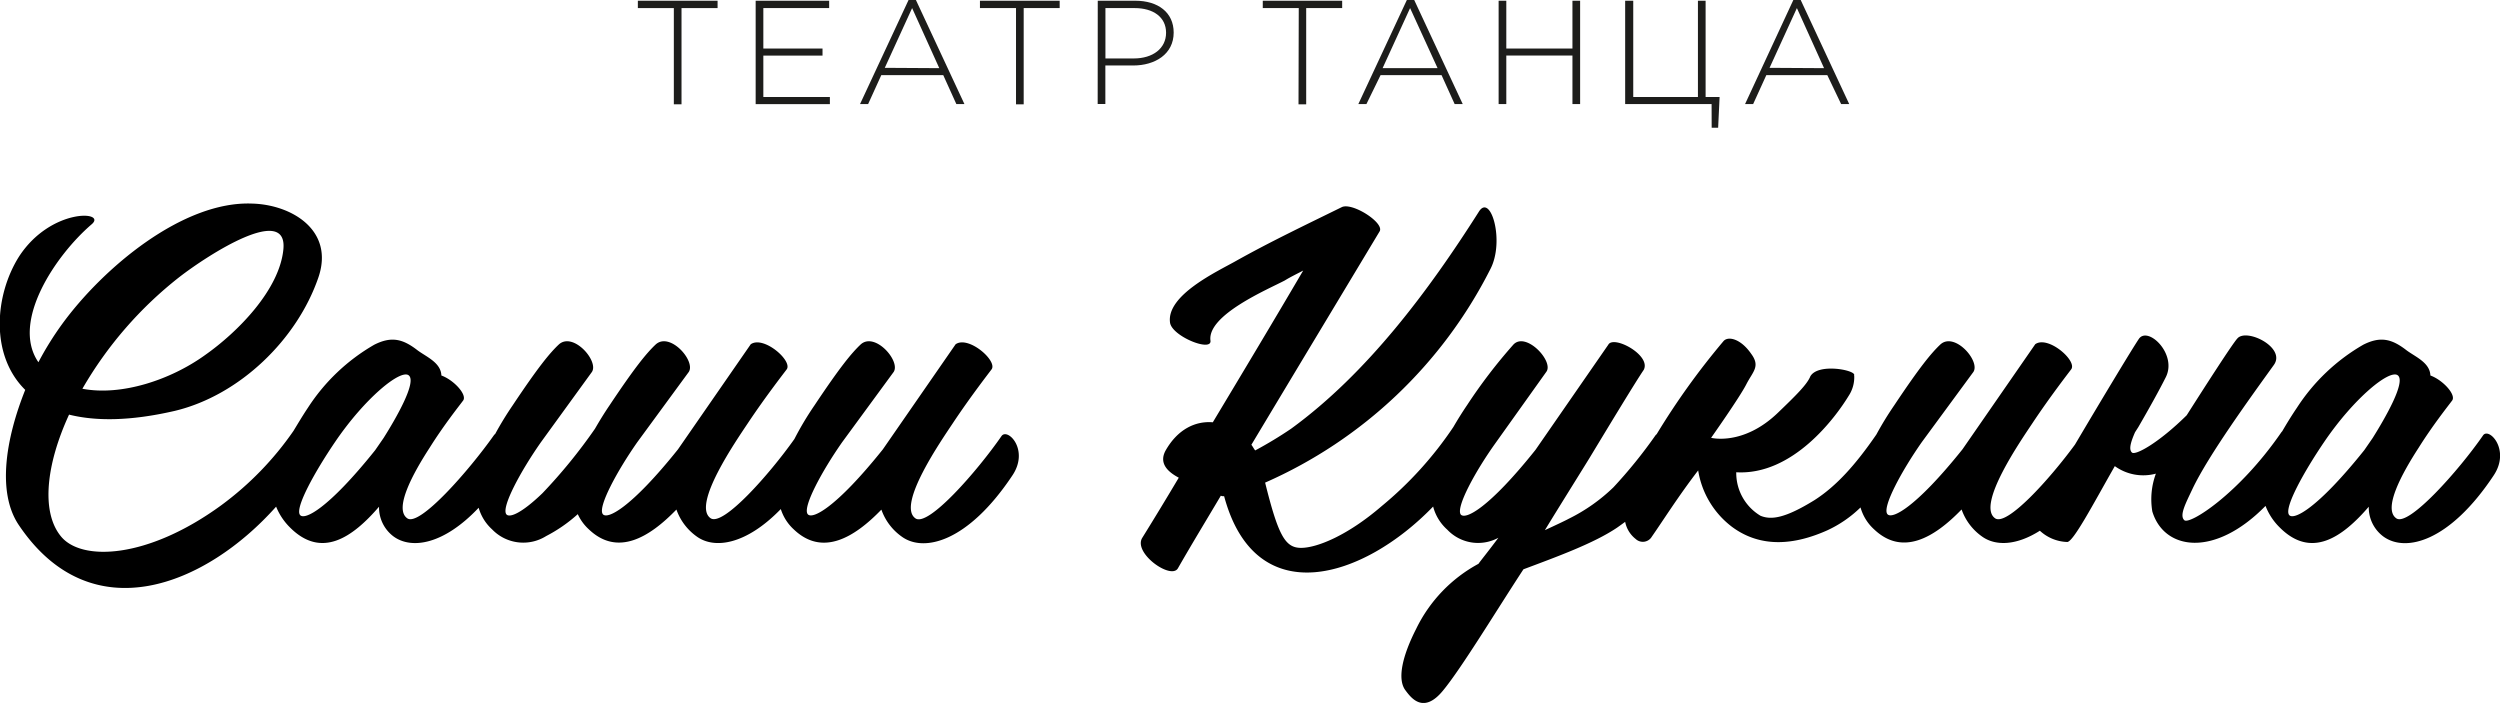
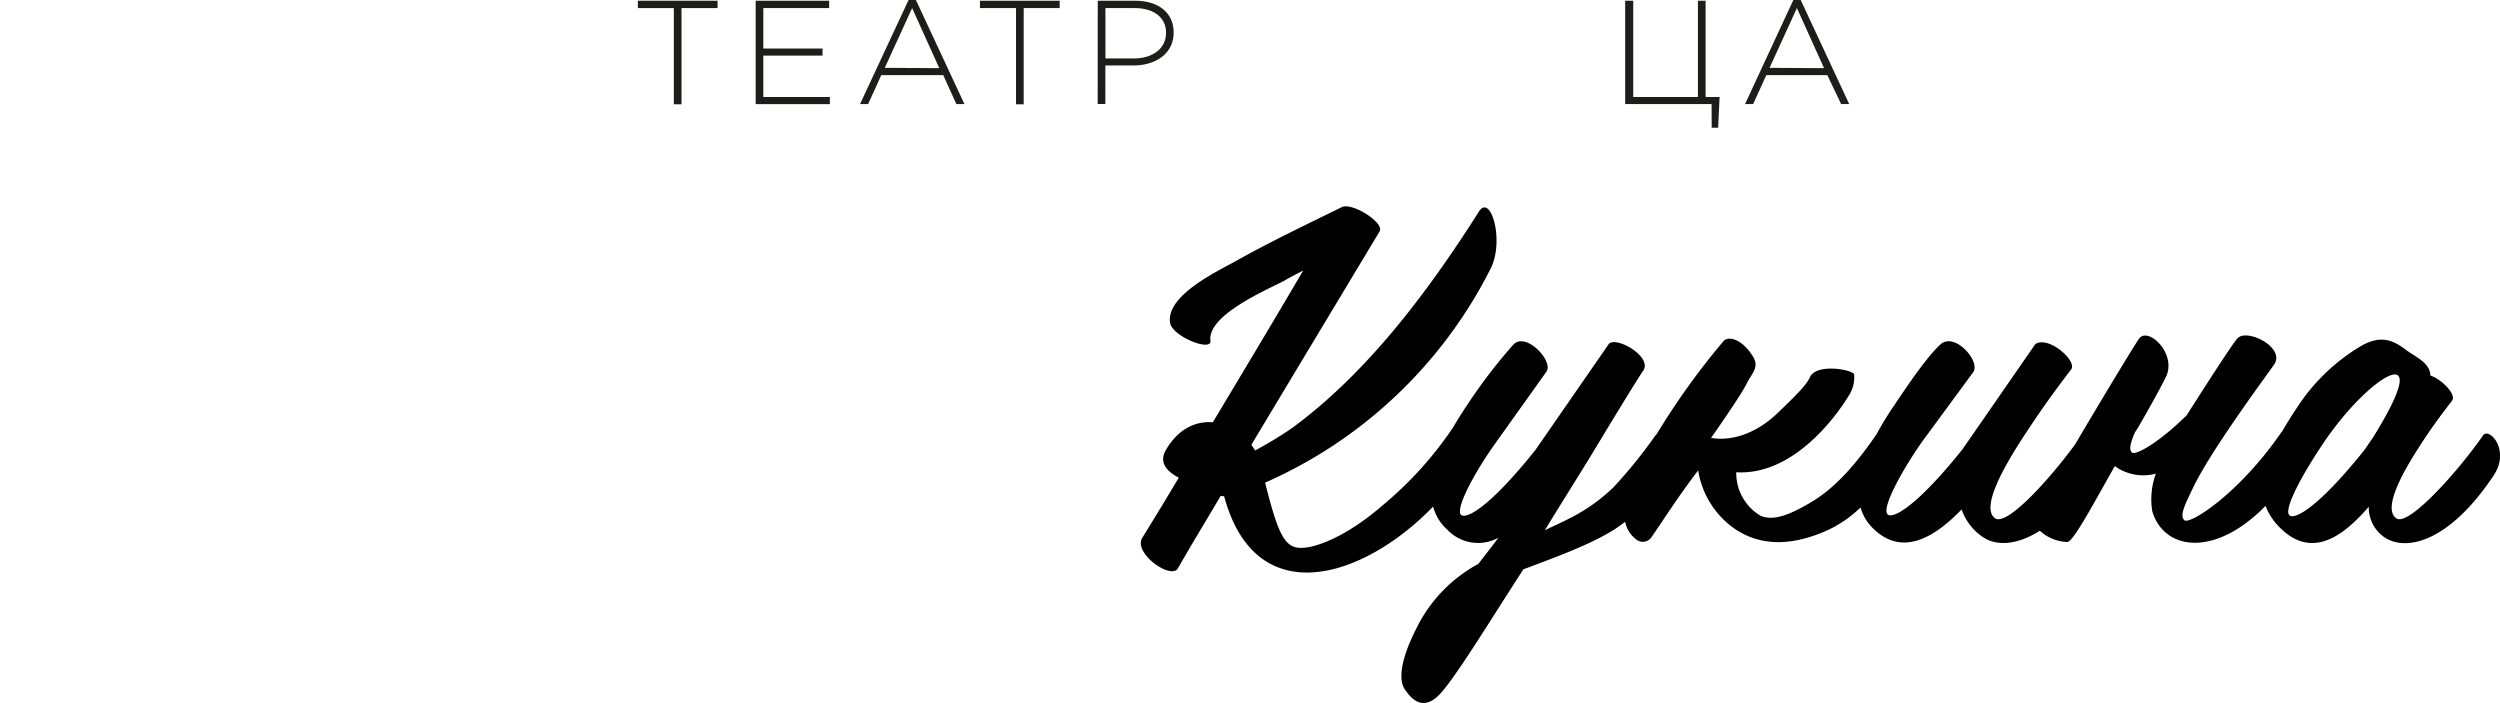
<svg xmlns="http://www.w3.org/2000/svg" width="309.2" height="86.94" viewBox="0 0 309.2 86.94">
  <defs>
    <style> .a { fill: #1d1d1b; } </style>
  </defs>
  <title>Kukin-logo</title>
  <g>
    <g>
      <path class="a" d="M83.34,1H78.89V.09h9.86V1H84.29v11.9h-.95Z" />
      <path class="a" d="M93.46.09h9.09V1H94.41V6h7.32v.88H94.41V12h8.23v.88H93.46Z" />
      <path class="a" d="M112.37,0h.91l6,12.87h-1l-1.62-3.58H109l-1.63,3.58h-1Zm3.8,8.43L112.81,1l-3.38,7.39Z" />
      <path class="a" d="M125.66,1H121.2V.09h9.86V1h-4.45v11.9h-.95Z" />
      <path class="a" d="M135.77.09h4.64c2.81,0,4.75,1.44,4.75,3.94,0,2.68-2.32,4.07-5,4.07h-3.45v4.76h-.95Zm4.45,7.14c2.37,0,4-1.24,4-3.18S142.63,1,140.33,1h-3.61V7.23Z" />
-       <path class="a" d="M160.63,1h-4.45V.09H166V1h-4.45v11.9h-.95Z" />
-       <path class="a" d="M174,0h.91l6,12.87h-1l-1.62-3.58h-7.54L169,12.87h-1Zm3.8,8.43L174.4,1,171,8.43Z" />
-       <path class="a" d="M185.35.09h.95V6h8.18V.09h.95V12.87h-.95v-6H186.3v6h-.95Z" />
      <path class="a" d="M211.69,12.87H201V.09H202V12h8V.09h.95V12h1.73l-.18,3.8h-.8Z" />
      <path class="a" d="M221.8,0h.91l6,12.87h-1L226,9.29h-7.54l-1.63,3.58h-1Zm3.8,8.43L222.24,1l-3.38,7.39Z" />
    </g>
    <g>
      <path d="M307.09,53.87c-3,4.33-9.19,11.29-10.71,10.24-1.7-1.17.7-5.56,2.75-8.72,1.76-2.81,3.63-5.15,4.15-5.85s-1.11-2.52-2.69-3.1c-.06-1.58-1.81-2.28-2.93-3.1-1.87-1.46-3.28-1.76-5.38-.7a24.07,24.07,0,0,0-8.19,7.78c-.68,1-1.29,2-1.83,2.93a.65.65,0,0,0-.1.11c-5.27,7.66-11.35,11.47-12,10.88s.18-2.11,1-3.86c2-4.21,7.2-11.35,10.06-15.33,1.58-2.16-3.39-4.62-4.51-3.28-.61.66-3.9,5.78-6.26,9.49-3.45,3.41-6.34,5-6.77,4.61s-.13-1.34.38-2.51l.41-.64c1.36-2.35,2.6-4.58,3.39-6.16,1.46-2.87-2.22-6.38-3.33-4.74-.78,1.15-4.59,7.47-7.9,13.07-3.16,4.31-8.43,10.13-9.88,9.11-2.34-1.64,3.22-9.65,4.62-11.76,2.22-3.34,4.5-6.26,4.8-6.67.76-1.05-2.87-4.21-4.45-3.1l-9,13c-5.85,7.31-8.78,8.72-9.3,8-.64-.88,1.81-5.38,4.27-8.89L244.07,46c.88-1.35-2.34-5-4.09-3.39-1.11,1.05-2.52,2.75-5.68,7.49a40.17,40.17,0,0,0-2.23,3.64c-2.54,3.69-4.92,6.37-7.66,8.12-3.69,2.28-5.38,2.46-6.67,1.93a6.16,6.16,0,0,1-3-5.38c7,.41,12.29-6.79,13.92-9.48a4.16,4.16,0,0,0,.67-2.48c-.08,0,0,0,0-.09,0-.62-4.49-1.46-5.43.19-.4,1-1.78,2.36-4.05,4.54-4.27,4.08-8.22,3.06-8.22,3.06s3.53-5,4.35-6.61,1.77-2.21.6-3.79c-1.29-1.87-2.89-2.24-3.45-1.52a90.41,90.41,0,0,0-8.24,11.48.55.55,0,0,0-.13.12,59.81,59.81,0,0,1-5.21,6.44A21.78,21.78,0,0,1,194,64.17c-.41.23-1.81.88-2.93,1.4,2.11-3.45,4.68-7.55,5.5-8.89,2.16-3.57,5.62-9.3,6.73-10.94.94-1.81-3.74-4.33-4.39-3.1l-9,13c-5.79,7.25-8.66,8.66-9.24,8-.64-.88,1.81-5.38,4.33-8.89L191.24,46c1-1.29-2.57-5.09-4.1-3.34a64.81,64.81,0,0,0-5.68,7.43c-.63.93-1.19,1.83-1.7,2.71a45.47,45.47,0,0,1-8.89,9.81c-4.21,3.63-8,5.15-9.95,5.15s-2.81-1.46-4.45-8.07a56.89,56.89,0,0,0,27.85-26.39c1.81-3.45.06-9.42-1.4-7.14-6.2,9.77-13.81,20-23.23,26.86a49.81,49.81,0,0,1-4.45,2.69c-.18-.23-.29-.47-.47-.7,6.49-10.82,11.82-19.66,15.86-26.39.64-1.05-3.39-3.63-4.68-3-4.39,2.16-8.83,4.27-13.11,6.67-2.28,1.29-8.6,4.21-8.13,7.61.23,1.7,5.21,3.69,5,2.22-.41-3.16,7.08-6.32,9.19-7.43.76-.47,1.52-.82,2.28-1.23C157.48,39.77,153.74,46,150,52.23c-2.11-.18-4.33.82-5.85,3.51-.88,1.64.41,2.69,1.64,3.34-1.46,2.46-3,5-4.51,7.43-1.17,1.87,3.51,5.21,4.39,3.8,1.81-3.16,3.63-6.14,5.32-9a.86.86,0,0,0,.41.06c3.88,14.43,17.2,10.23,25.85,1.28A5.78,5.78,0,0,0,179,65.51a5.24,5.24,0,0,0,6.32,1c-1.17,1.58-2.22,2.87-2.46,3.22a18.13,18.13,0,0,0-7.72,8.07c-1.64,3.22-2.4,6.2-1.29,7.61.7.94,2.22,2.93,4.62,0,2.28-2.75,6.67-10,9.95-15,4.21-1.58,8.72-3.22,11.58-5.15.33-.23.66-.47,1-.72a3.56,3.56,0,0,0,1.3,2.12,1.29,1.29,0,0,0,2-.29c1.35-1.93,3.28-5,5.73-8.19a10.89,10.89,0,0,0,4.21,7c3.57,2.63,7.72,2.22,11.76.41a14.71,14.71,0,0,0,4.11-2.83,5.74,5.74,0,0,0,1.68,2.71c3.51,3.34,7.43,1.05,10.82-2.46a6.88,6.88,0,0,0,2.52,3.34c1.63,1.18,4.2,1.17,7.16-.71a5.21,5.21,0,0,0,3.33,1.39c.71.2,3.25-4.67,5.94-9.38a6,6,0,0,0,5.08.93,9.15,9.15,0,0,0-.44,4.68c1.44,4.77,7.65,5.78,14-.69a7.56,7.56,0,0,0,1.77,2.68c3.86,3.86,7.67,1.29,11-2.58a4.47,4.47,0,0,0,1.81,3.69c2.75,2,8.19.64,13.63-7.55C310.55,55.62,307.8,52.76,307.09,53.87Zm-13.63.29-1.05,1.52c-5.85,7.31-8.78,8.72-9.3,8-.64-.88,1.87-5.38,4.33-9,3.69-5.44,8.13-9.07,9.13-8.25S295,51.7,293.46,54.16Z" />
-       <path d="M123.87,53.93c-3,4.33-9.07,11.29-10.65,10.18-2.34-1.64,3.22-9.65,4.62-11.76,2.22-3.34,4.5-6.26,4.8-6.67.76-1.05-2.87-4.21-4.45-3.1l-9,13c-5.85,7.31-8.78,8.72-9.3,8-.64-.88,1.81-5.38,4.27-8.89L110.53,46c.88-1.35-2.34-5-4.09-3.39-1.11,1.05-2.52,2.75-5.68,7.49a38.37,38.37,0,0,0-2.51,4.2c-3.07,4.34-8.84,10.87-10.37,9.79-2.34-1.64,3.22-9.65,4.62-11.76C94.72,49,97,46.09,97.3,45.68c.76-1.05-2.87-4.21-4.45-3.1l-9,13c-5.85,7.31-8.78,8.72-9.3,8-.64-.88,1.81-5.38,4.27-8.89L85.19,46c.88-1.35-2.34-5-4.1-3.39-1.11,1.05-2.52,2.75-5.68,7.49-.68,1-1.29,2-1.82,2.92A65.84,65.84,0,0,1,67.09,61c-2.68,2.58-4.12,3.07-4.47,2.6-.64-.88,1.81-5.38,4.27-8.89L73.21,46c.88-1.35-2.34-5-4.1-3.39-1.11,1.05-2.52,2.75-5.68,7.49a40.36,40.36,0,0,0-2.19,3.58.54.54,0,0,0-.16.16C58,58.2,51.9,65.16,50.38,64.11c-1.7-1.17.7-5.56,2.75-8.72,1.76-2.81,3.63-5.15,4.15-5.85s-1.11-2.52-2.69-3.1c-.06-1.58-1.81-2.28-2.93-3.1-1.87-1.46-3.28-1.76-5.38-.7a24.07,24.07,0,0,0-8.19,7.78c-.67,1-1.26,2-1.79,2.87a38.75,38.75,0,0,1-8.92,9.19c-9.13,6.67-17.38,7-19.89,3.8-2.4-3-1.81-8.78,1.05-15,3.28.82,7.55.82,13.11-.47,8-1.93,15.1-8.83,17.73-16.5,2-5.85-3.34-9-8.19-9.13-8.6-.35-18.49,8-23.52,14.92A38.86,38.86,0,0,0,4.75,44.8c-3.45-5,2.16-13.28,6.61-17.08,1.87-1.64-5.09-2-9,4-3,4.74-3.63,12.17.76,16.5-2.4,6-3.51,12.64-.82,16.68,9,13.43,23.21,7.47,31.85-2.24a7.62,7.62,0,0,0,1.73,2.59c3.86,3.86,7.67,1.29,11-2.58a4.47,4.47,0,0,0,1.81,3.69c2.22,1.61,6.2,1,10.51-3.56a5.74,5.74,0,0,0,1.67,2.68,5.34,5.34,0,0,0,6.68.82,18.47,18.47,0,0,0,3.91-2.71,5.81,5.81,0,0,0,1.38,1.89c3.51,3.34,7.43,1.05,10.82-2.46a6.88,6.88,0,0,0,2.52,3.34c2.2,1.59,6.12,1,10.39-3.4a5.74,5.74,0,0,0,1.62,2.53c3.51,3.34,7.43,1.05,10.82-2.46a6.88,6.88,0,0,0,2.52,3.34c2.75,2,8.19.64,13.63-7.49C127.38,55.68,124.63,52.87,123.87,53.93ZM22.18,34.27c3.63-2.81,13.4-9.07,12.87-3.45-.47,5-5.62,10.24-9.71,13.11C21.07,47,15,49,10.19,48.08A48.1,48.1,0,0,1,22.18,34.27ZM47.45,54.16,46.4,55.68c-5.85,7.31-8.78,8.72-9.3,8-.64-.88,1.87-5.38,4.33-9,3.69-5.44,8.13-9.07,9.13-8.25S49,51.7,47.45,54.16Z" />
    </g>
  </g>
</svg>